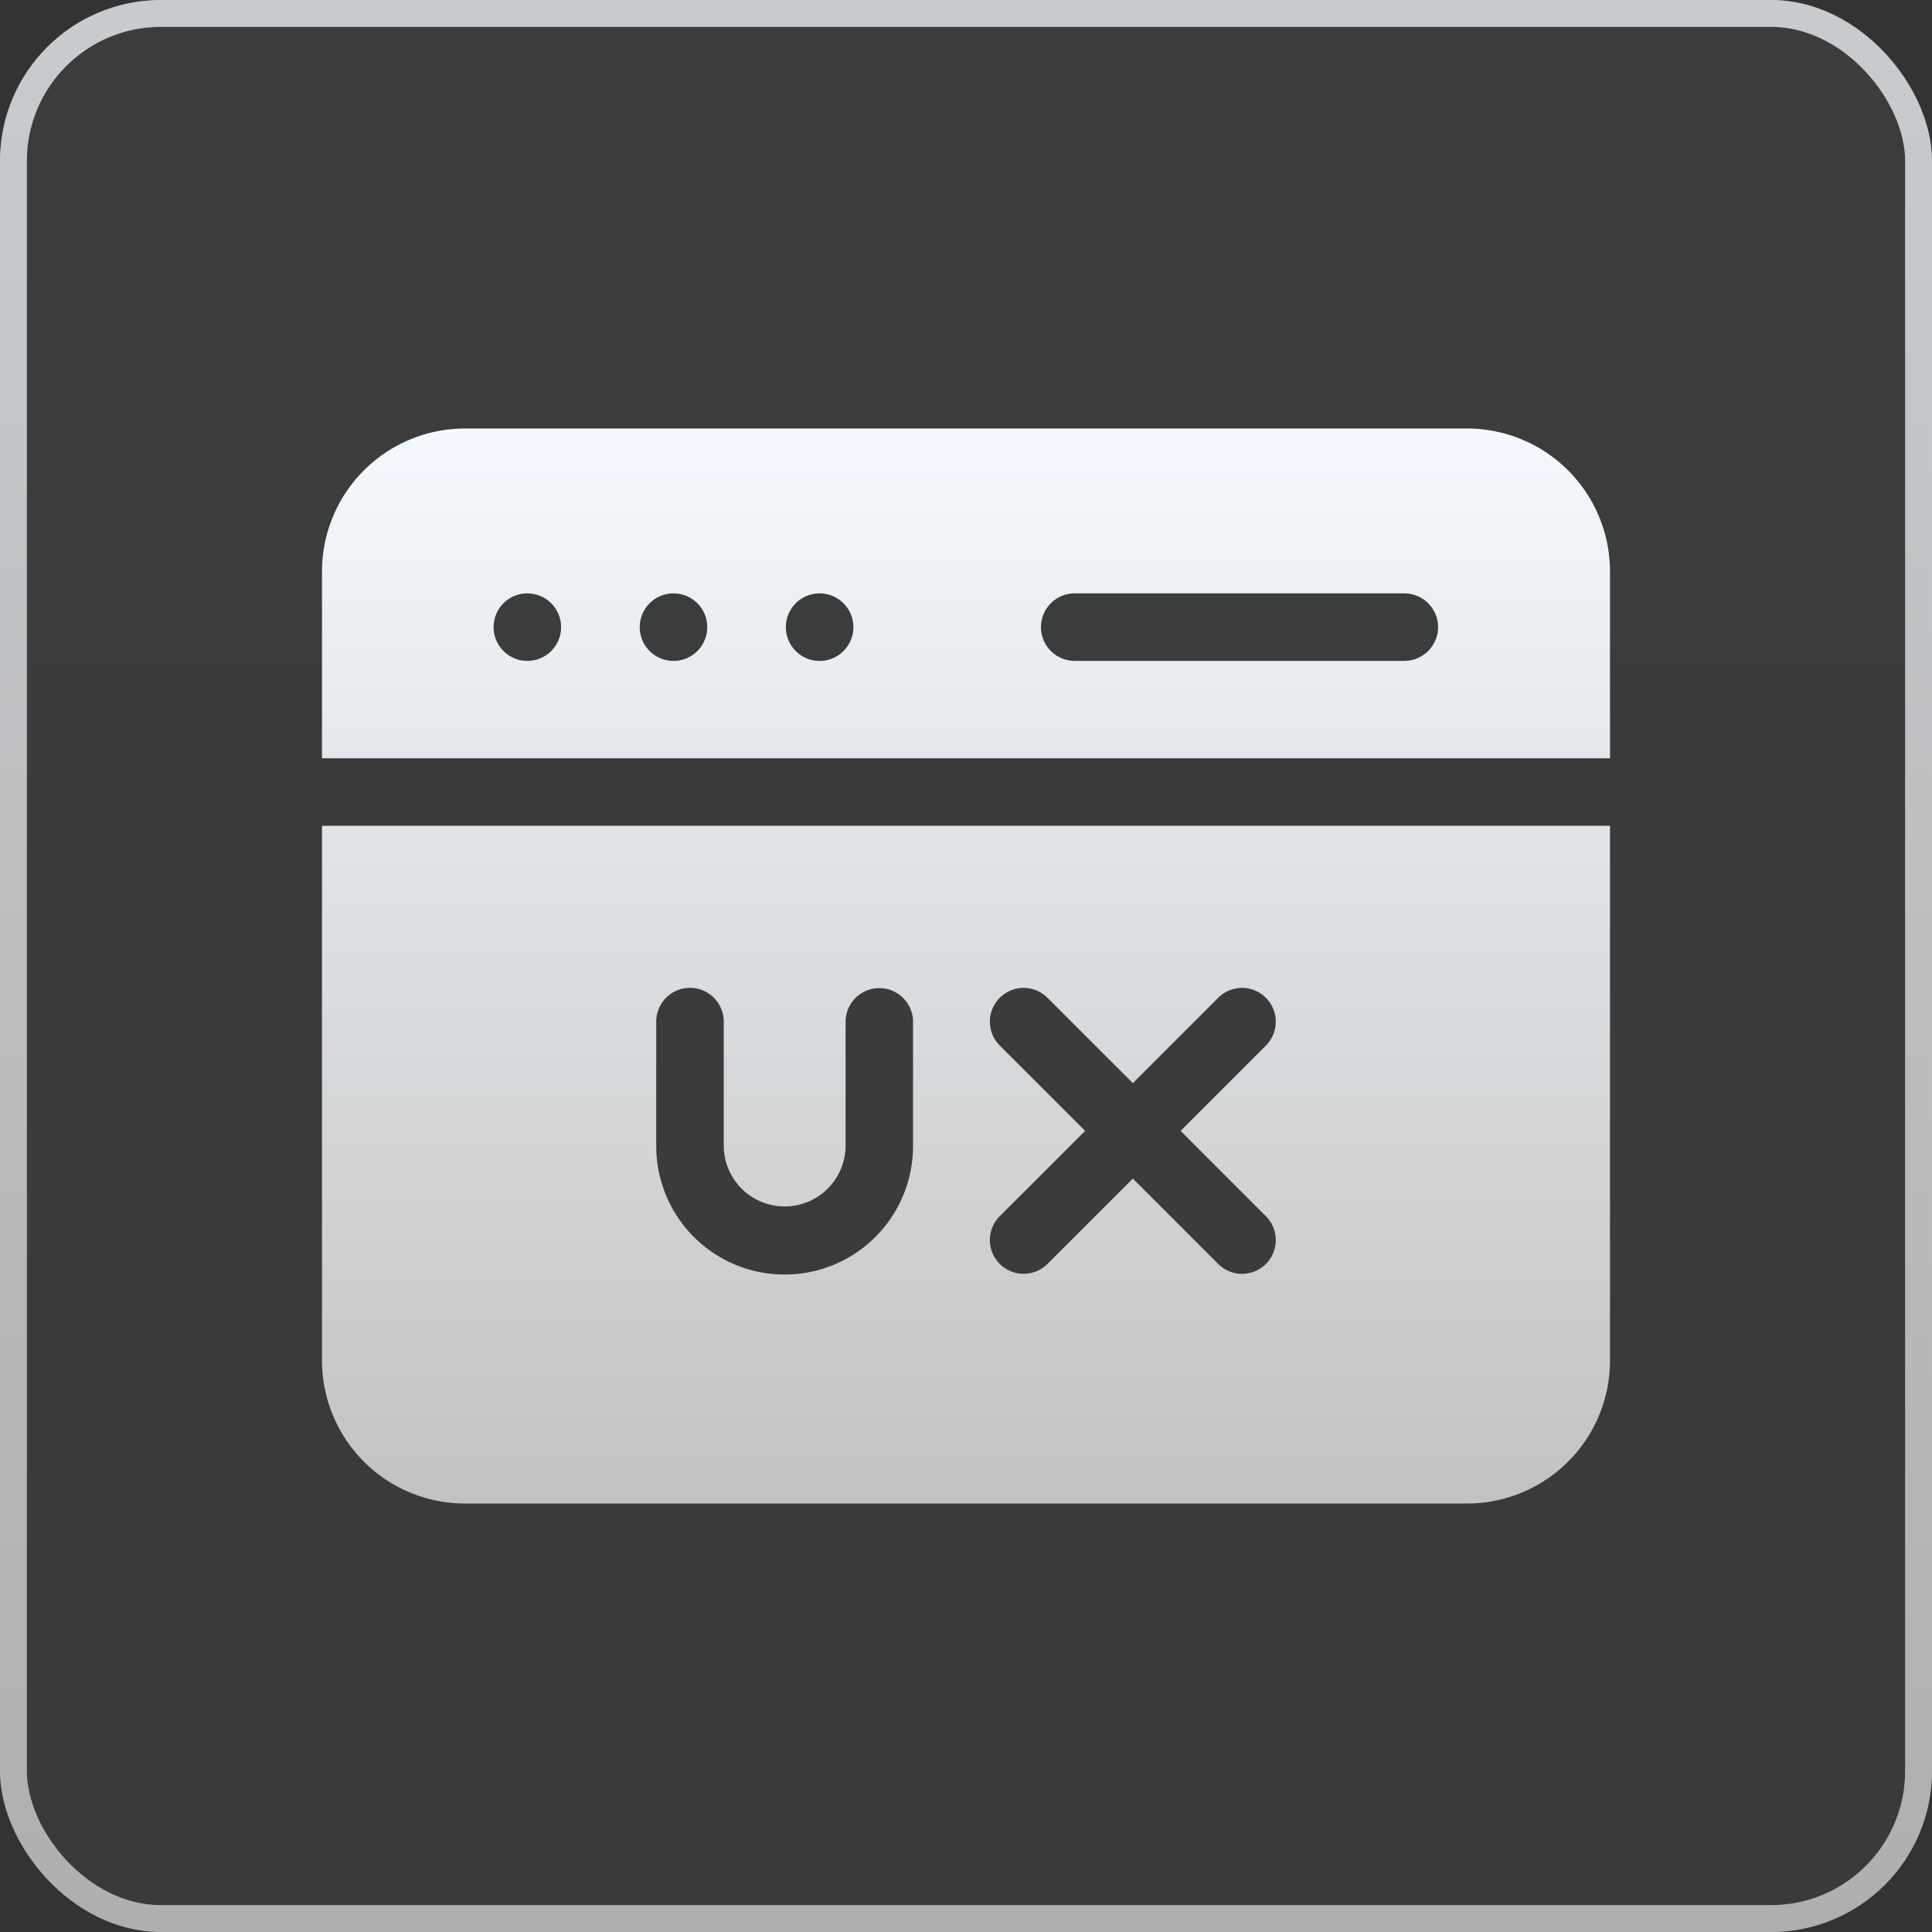
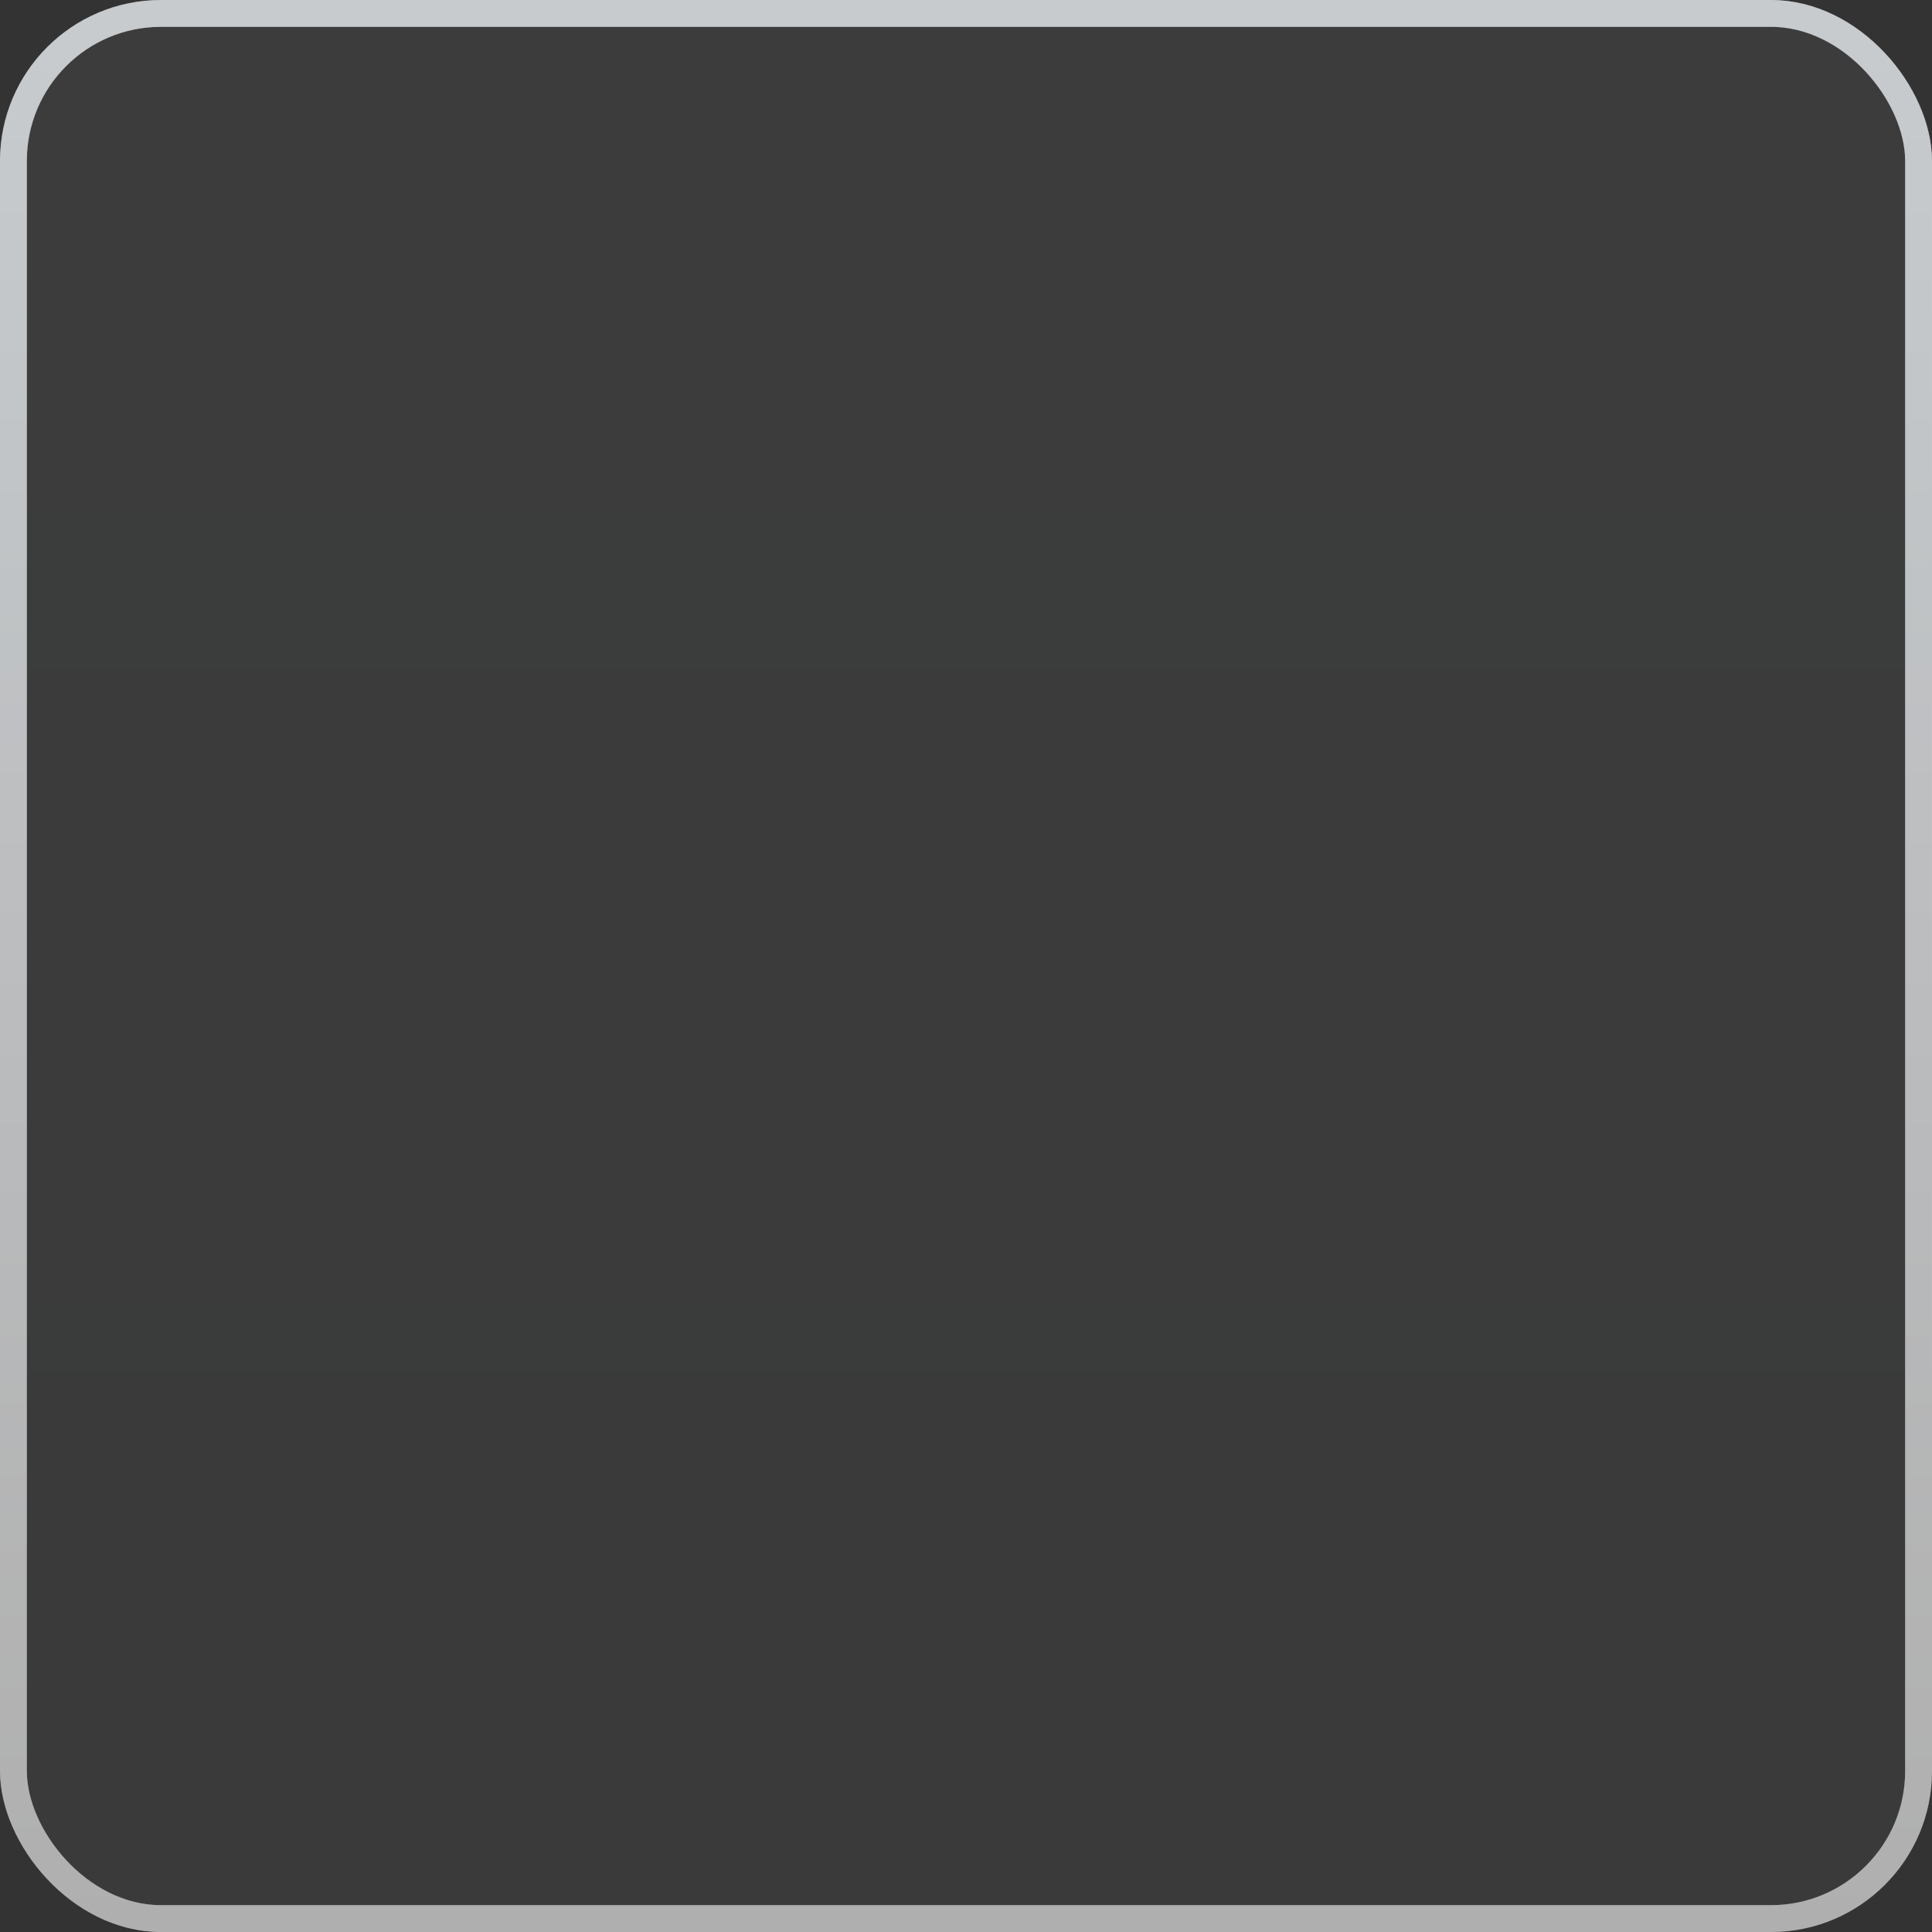
<svg xmlns="http://www.w3.org/2000/svg" width="72" height="72" fill="none">
  <rect width="100%" height="100%" fill="#333333" stroke="none" />
  <rect width="72" height="72" rx="6" fill="url(#A)" fill-opacity=".05" />
  <rect x=".5" y=".5" width="71" height="71" rx="5.5" stroke="#feffff" stroke-opacity=".5" />
  <rect x=".5" y=".5" width="71" height="71" rx="5.5" stroke="url(#A)" stroke-opacity=".5" />
  <g clip-path="url(#C)">
    <path fill-rule="evenodd" d="M54.677 15.969H17.323A5.33 5.33 0 0 0 12 21.291v6.968h48v-6.968a5.33 5.33 0 0 0-5.323-5.322h0zM12 30.775V50.71a5.33 5.33 0 0 0 5.323 5.322h37.355A5.33 5.33 0 0 0 60 50.71V30.775H12zm35.177 8.19l-3.18 3.18 3.179 3.18a1.26 1.26 0 0 1 .369.889 1.26 1.26 0 0 1-.096.481c-.063.153-.156.291-.273.408a1.26 1.26 0 0 1-.889.369 1.26 1.26 0 0 1-.481-.096c-.153-.063-.291-.156-.408-.273l-3.18-3.18-3.181 3.18a1.26 1.26 0 0 1-1.779 0 1.26 1.26 0 0 1 0-1.779l3.181-3.18-3.181-3.18c-.117-.117-.209-.255-.273-.408a1.26 1.26 0 0 1 0-.963 1.26 1.26 0 0 1 .273-.408c.117-.117.255-.209.408-.273a1.26 1.26 0 0 1 .963 0 1.26 1.26 0 0 1 .408.273l3.181 3.18 3.18-3.18a1.26 1.26 0 0 1 .408-.273c.153-.063.316-.096.481-.096a1.26 1.26 0 0 1 .889.369c.117.117.209.256.273.408a1.26 1.26 0 0 1 0 .963 1.26 1.26 0 0 1-.273.408h0zm-13.151-.894v4.62c.003.63-.119 1.255-.358 1.838s-.591 1.113-1.036 1.56-.973.801-1.555 1.043-1.206.366-1.836.366-1.254-.124-1.836-.366-1.111-.596-1.555-1.043-.797-.977-1.036-1.56-.361-1.208-.358-1.838v-4.62a1.26 1.26 0 0 1 1.258-1.258 1.26 1.26 0 0 1 1.258 1.258v4.62a2.27 2.27 0 0 0 2.27 2.27 2.27 2.27 0 0 0 2.27-2.27v-4.62a1.26 1.26 0 0 1 1.258-1.247 1.26 1.26 0 0 1 1.258 1.247zm4.768-14.7a1.26 1.26 0 0 1 .368-.89 1.26 1.26 0 0 1 .889-.368h12.295a1.26 1.26 0 0 1 1.247 1.258 1.26 1.26 0 0 1-1.247 1.258H40.052c-.165 0-.329-.032-.482-.096a1.26 1.26 0 0 1-.681-.681 1.26 1.26 0 0 1-.096-.482zm-20.398 0c0-.165.032-.329.095-.481s.156-.291.272-.408.256-.209.408-.273.316-.096.481-.095h.001a1.26 1.26 0 0 1 1.162.777 1.26 1.26 0 0 1-.273 1.371 1.26 1.26 0 0 1-1.371.272 1.26 1.26 0 0 1-.776-1.163zm5.446 0c0-.165.032-.329.095-.481s.156-.291.272-.408a1.26 1.26 0 0 1 .408-.273c.153-.063.316-.096.481-.095h.002a1.26 1.26 0 0 1 1.162.777 1.26 1.26 0 0 1-.274 1.371 1.26 1.26 0 0 1-.644.344c-.244.048-.497.023-.727-.072a1.26 1.26 0 0 1-.776-1.163zm5.445 0c0-.334.132-.653.368-.889a1.26 1.26 0 0 1 .889-.368h.003a1.26 1.26 0 0 1 1.161.778c.095.23.12.483.071.727a1.26 1.26 0 0 1-.989.988 1.26 1.26 0 0 1-1.291-.536 1.26 1.26 0 0 1-.212-.699h0z" fill="url(#B)" />
  </g>
  <defs>
    <linearGradient id="A" x1="36" y1="0" x2="36" y2="72" gradientUnits="userSpaceOnUse">
      <stop stop-color="#f3f9fe" />
      <stop offset="1" stop-color="#c2c2c2" />
    </linearGradient>
    <linearGradient id="B" x1="36" y1="15.969" x2="36" y2="56.033" gradientUnits="userSpaceOnUse">
      <stop stop-color="#f3f9fe" />
      <stop offset="1" stop-color="#c2c2c2" />
    </linearGradient>
    <clipPath id="C">
-       <path fill="#fff" transform="translate(12 12)" d="M0 0h48v48H0z" />
-     </clipPath>
+       </clipPath>
  </defs>
</svg>